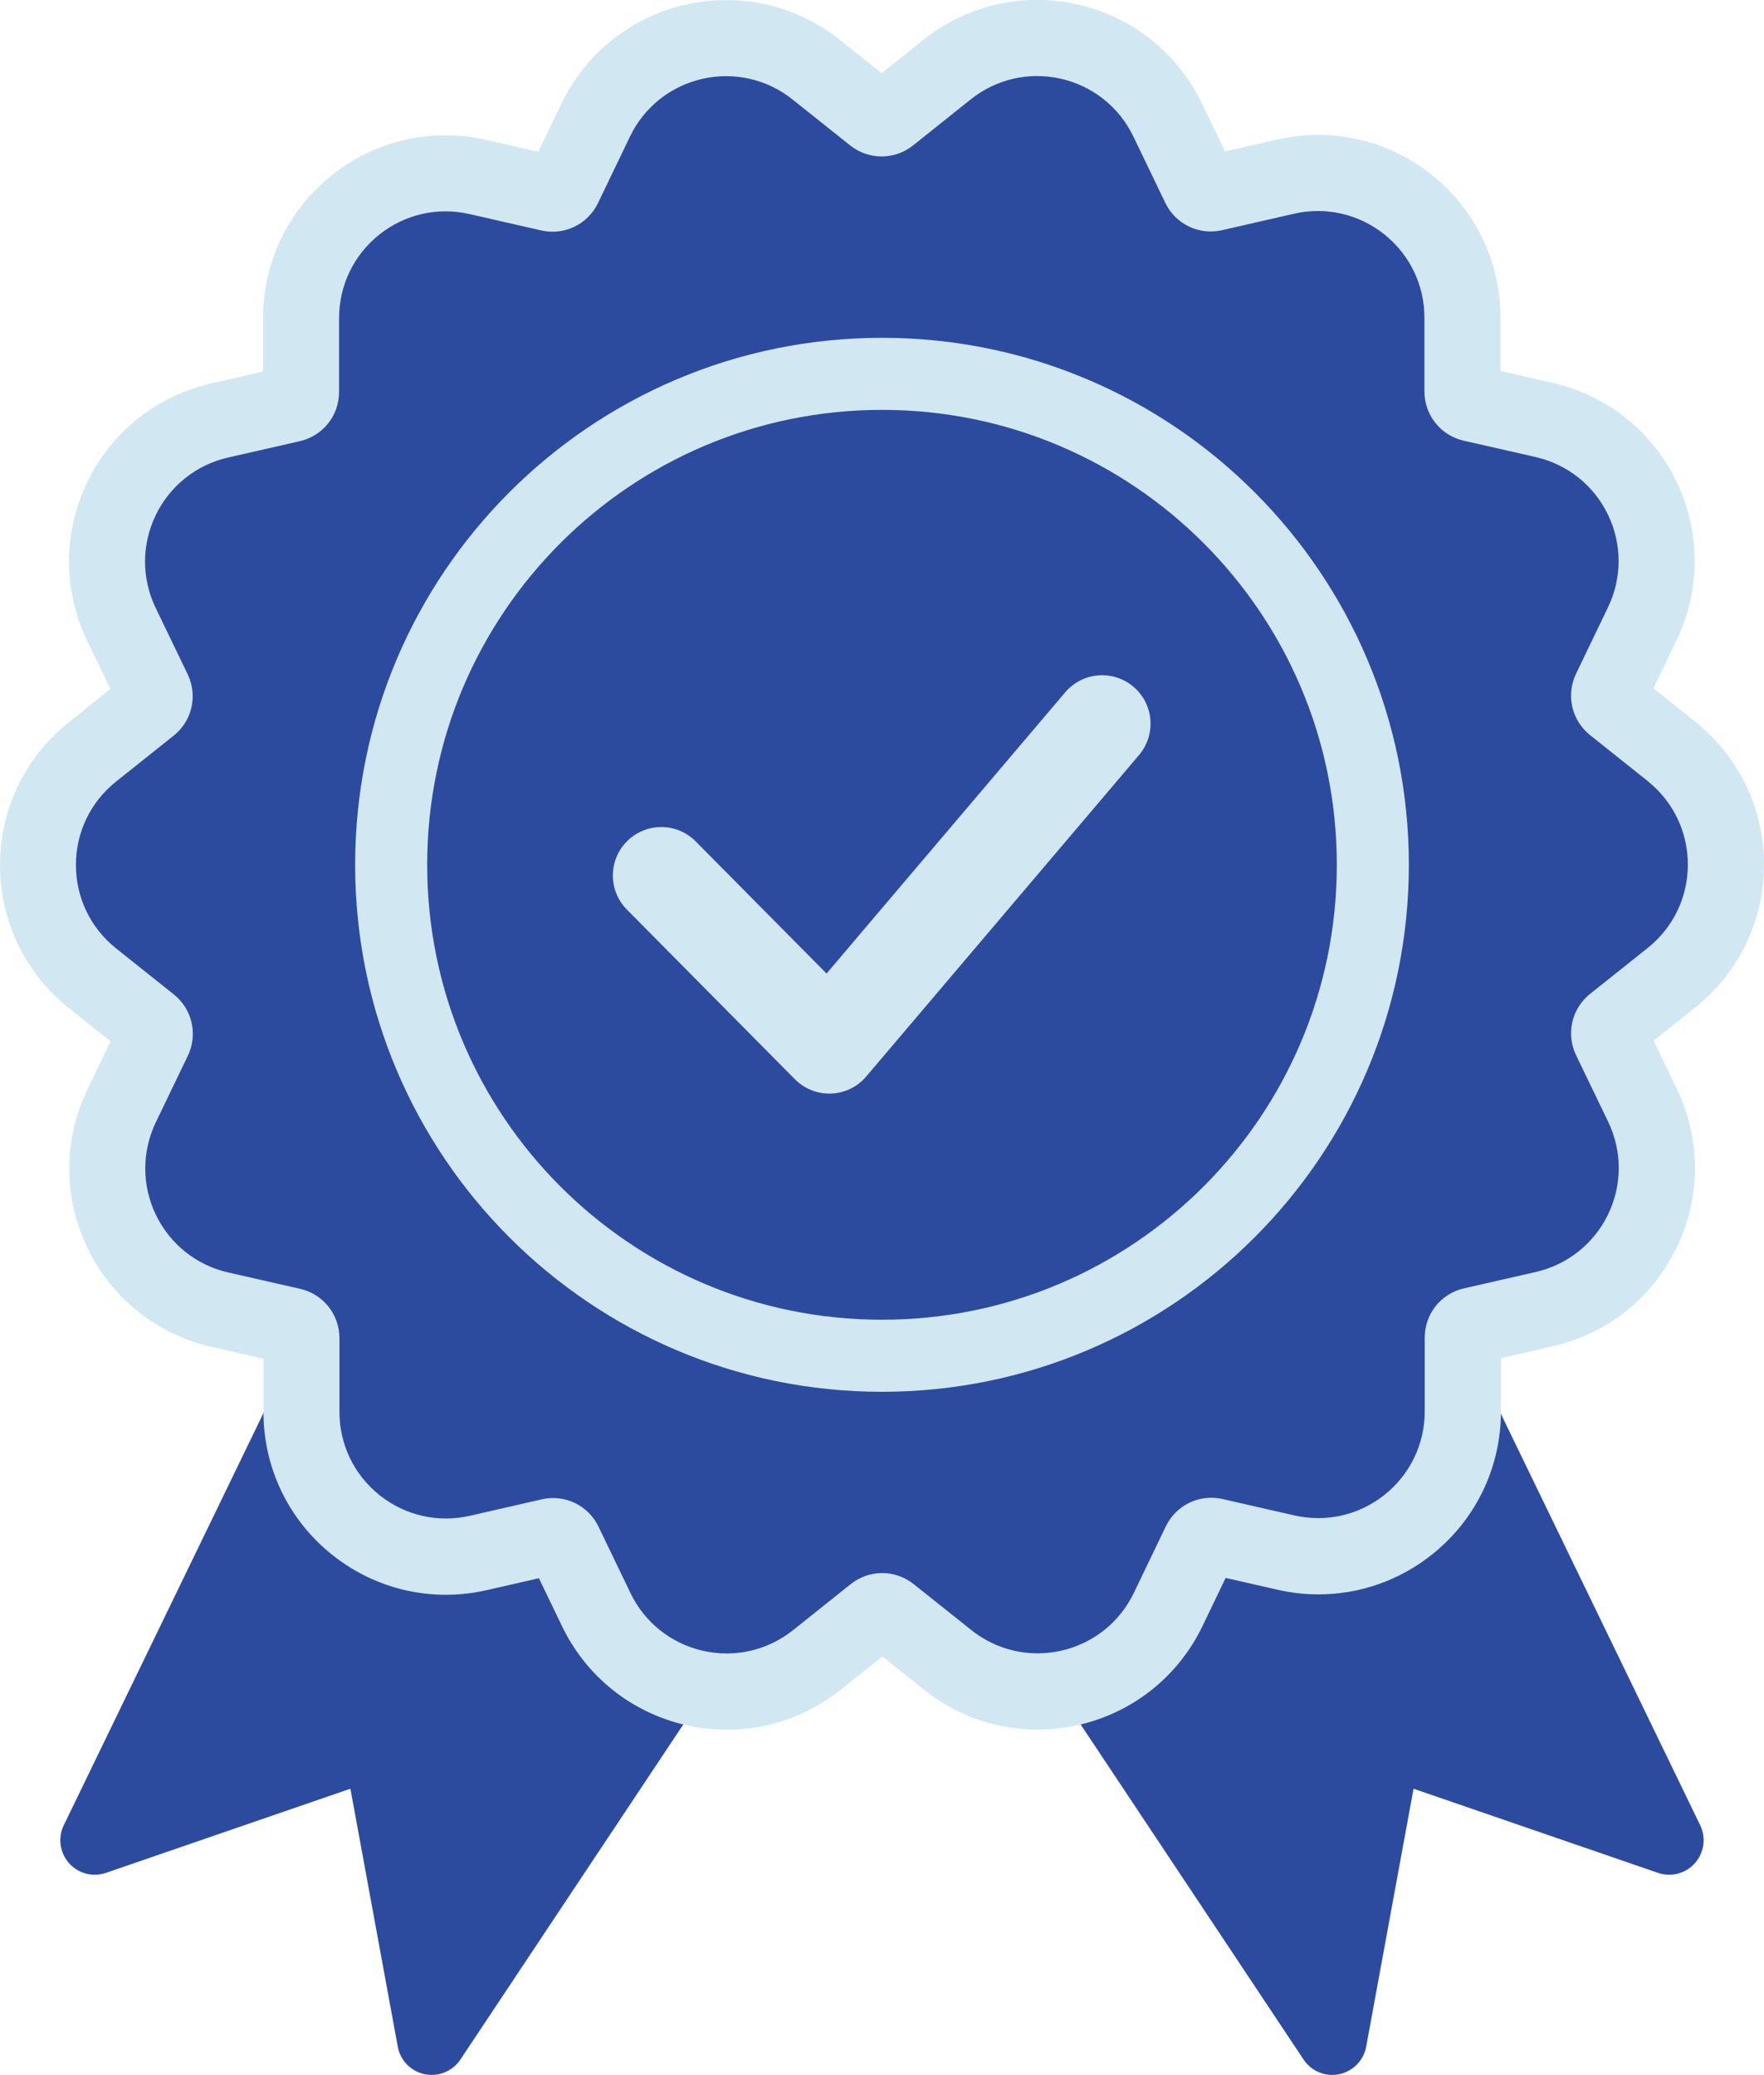
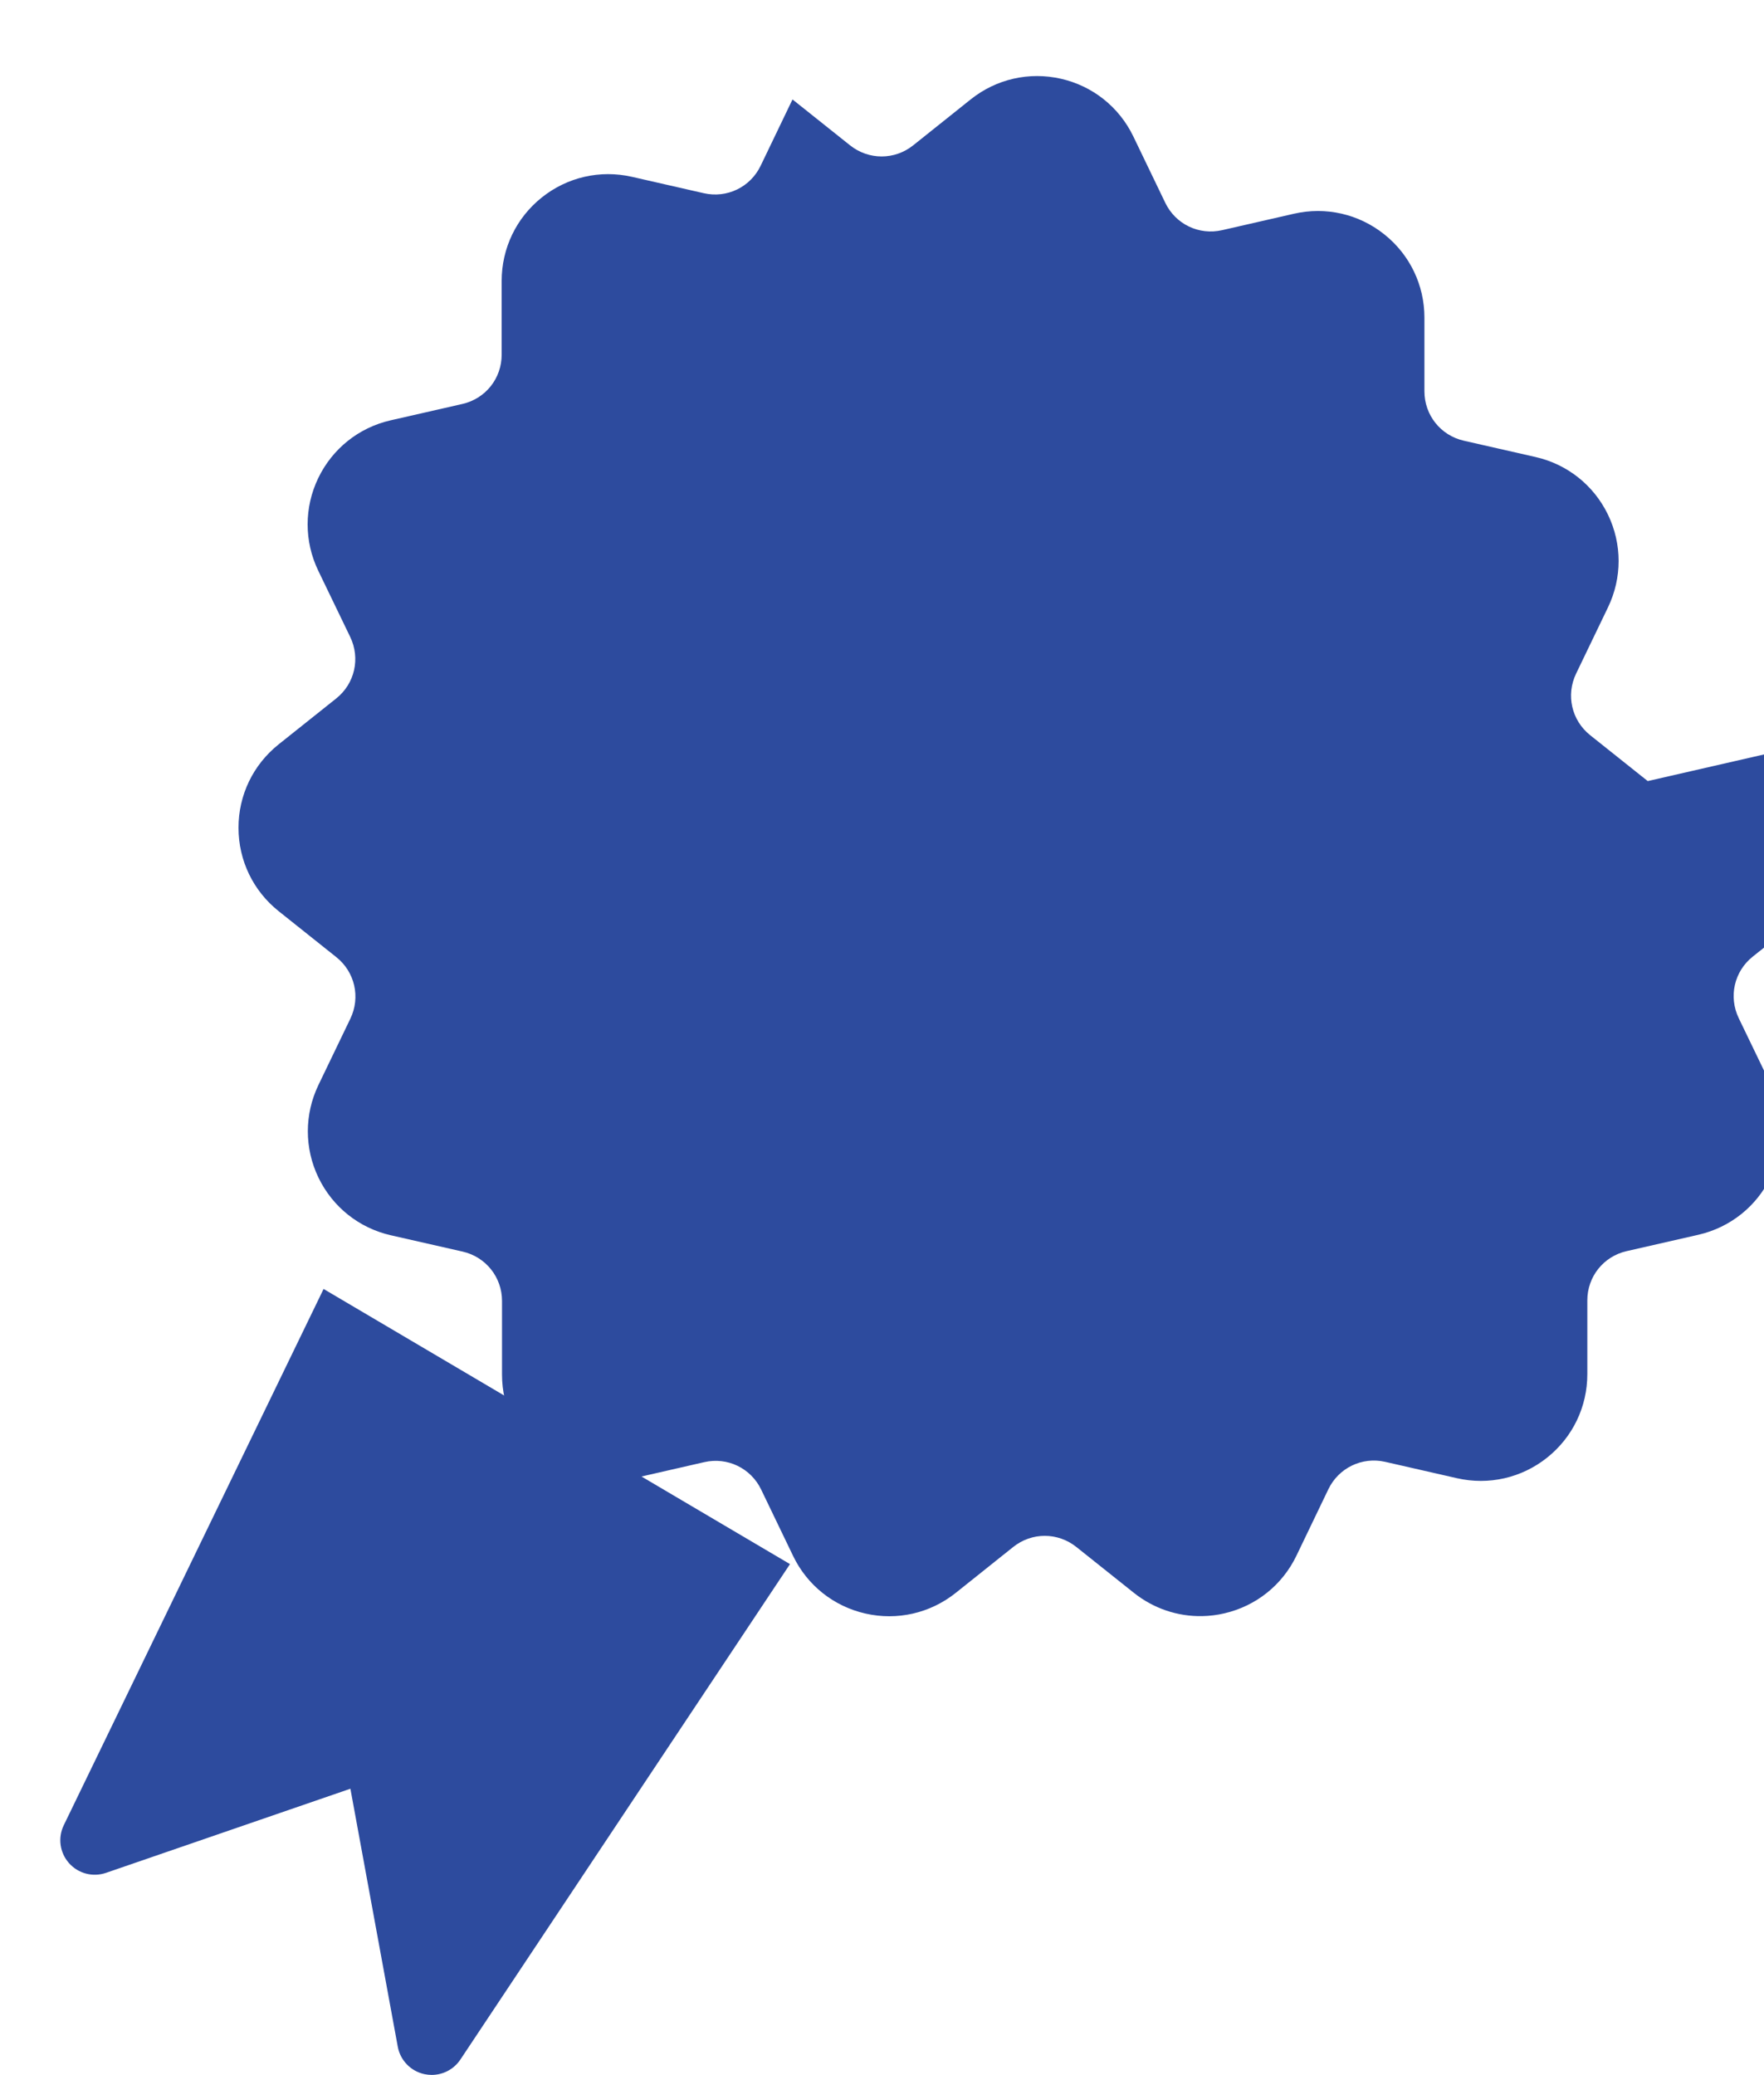
<svg xmlns="http://www.w3.org/2000/svg" id="Layer_1" viewBox="0 0 350.44 412.1">
  <defs>
    <style>.cls-1{stroke-linecap:round;stroke-linejoin:round;stroke-width:19.24px;}.cls-1,.cls-2{fill:none;stroke:#d1e8f3;}.cls-2{stroke-miterlimit:10;stroke-width:14.31px;}.cls-3{fill:#d1e8f3;}.cls-4{fill:#2d4b9e;}</style>
  </defs>
-   <path class="cls-4" d="M337.77,362.52l-51.62-106.52-92.66,54.65,65.48,98.4c1.28,1.93,3.44,3.05,5.7,3.05.46,0,.92-.05,1.38-.14,2.73-.56,4.85-2.73,5.36-5.47l9.41-51.23,48.55,16.71c2.62.9,5.51.14,7.35-1.93,1.84-2.07,2.25-5.04,1.04-7.53h0Z" />
  <path class="cls-4" d="M64.29,255.99l-51.62,106.52c-1.21,2.49-.8,5.46,1.04,7.53,1.84,2.07,4.73,2.83,7.35,1.93l48.55-16.71,9.41,51.23c.5,2.74,2.62,4.91,5.36,5.47.46.09.92.14,1.38.14,2.26,0,4.41-1.12,5.7-3.05l65.48-98.4-92.66-54.65h0Z" />
-   <path class="cls-3" d="M336.75,143.31l-8.28-6.6,4.59-9.54c4.82-10.01,4.82-21.5-.01-31.51-4.83-10.01-13.81-17.16-24.64-19.63l-10.32-2.35v-10.59c0-11.11-4.99-21.46-13.68-28.38-8.69-6.92-19.89-9.47-30.72-6.99l-10.32,2.36-4.6-9.54c-4.82-10.01-13.8-17.17-24.64-19.64-10.83-2.47-22.03.09-30.71,7.03l-8.27,6.61-8.28-6.6c-8.69-6.93-19.88-9.48-30.72-7-10.83,2.48-19.81,9.64-24.62,19.66l-4.59,9.54-10.32-2.35c-10.83-2.47-22.03.09-30.71,7.02-8.68,6.93-13.66,17.28-13.65,28.39v10.59s-10.31,2.36-10.31,2.36c-10.83,2.47-19.81,9.64-24.63,19.65-4.82,10.01-4.81,21.5.02,31.51l4.6,9.54-8.28,6.6C4.97,150.38,0,160.72,0,171.84c0,11.11,4.99,21.46,13.69,28.38l8.28,6.6-4.59,9.54c-4.82,10.01-4.82,21.5,0,31.51,4.83,10.01,13.81,17.16,24.64,19.63l10.32,2.35v10.59c0,11.11,4.99,21.46,13.68,28.38,8.69,6.93,19.89,9.47,30.72,6.99l10.32-2.36,4.6,9.54c4.82,10.01,13.8,17.17,24.64,19.64,2.7.62,5.43.92,8.13.92,8.13,0,16.06-2.74,22.58-7.95l8.27-6.61,8.28,6.6c8.69,6.93,19.88,9.48,30.72,7,10.83-2.48,19.81-9.64,24.62-19.66l4.59-9.54,10.32,2.35c2.7.62,5.43.92,8.14.92,8.13,0,16.06-2.74,22.57-7.94,8.69-6.93,13.66-17.28,13.66-28.39v-10.59s10.31-2.36,10.31-2.36c10.83-2.47,19.81-9.64,24.63-19.65,4.82-10.01,4.81-21.5-.02-31.51l-4.6-9.53,8.28-6.6c8.69-6.93,13.66-17.28,13.66-28.39,0-11.11-4.99-21.45-13.69-28.38h0Z" />
-   <path class="cls-4" d="M327.34,155.13l-11.43-9.11c-3.69-2.94-4.85-7.97-2.8-12.23l6.34-13.17c2.81-5.85,2.81-12.55,0-18.39-2.82-5.84-8.06-10.02-14.39-11.46l-14.25-3.24c-4.61-1.05-7.83-5.08-7.83-9.81v-14.62c0-6.49-2.91-12.53-7.99-16.57-5.07-4.04-11.61-5.53-17.94-4.08l-14.25,3.26c-4.61,1.06-9.26-1.18-11.31-5.44l-6.34-13.17c-2.82-5.84-8.06-10.02-14.38-11.46-6.32-1.44-12.86.05-17.93,4.1l-11.42,9.12c-3.69,2.95-8.85,2.95-12.55,0l-11.43-9.11c-5.07-4.04-11.61-5.53-17.93-4.09-6.32,1.45-11.56,5.63-14.37,11.48l-6.33,13.17c-2.05,4.26-6.69,6.5-11.3,5.45l-14.25-3.25c-6.33-1.44-12.86.05-17.93,4.1-5.07,4.05-7.97,10.09-7.97,16.58v14.62c.01,4.73-3.2,8.76-7.81,9.81l-14.25,3.25c-6.32,1.44-11.56,5.63-14.38,11.47-2.81,5.85-2.81,12.55,0,18.39l6.35,13.16c2.05,4.26.91,9.29-2.79,12.23l-11.43,9.11c-5.07,4.05-7.98,10.09-7.97,16.57,0,6.49,2.91,12.52,7.99,16.57l11.43,9.11c3.7,2.94,4.85,7.97,2.8,12.23l-6.34,13.17c-2.81,5.85-2.81,12.55,0,18.39,2.82,5.84,8.06,10.02,14.39,11.46l14.25,3.24c4.61,1.05,7.83,5.08,7.83,9.81v14.62c0,6.49,2.91,12.53,7.99,16.57,5.07,4.04,11.61,5.53,17.93,4.08l14.25-3.26c4.6-1.06,9.26,1.18,11.31,5.44l6.34,13.17c2.81,5.85,8.06,10.02,14.38,11.46,6.32,1.44,12.86-.06,17.93-4.1l11.42-9.12c3.69-2.95,8.85-2.95,12.55,0l11.43,9.11c3.91,3.11,8.68,4.71,13.56,4.62,1.46-.03,2.92-.2,4.37-.54,6.32-1.45,11.56-5.63,14.37-11.48l6.33-13.17c2.05-4.26,6.7-6.5,11.3-5.45l14.25,3.25c6.32,1.44,12.86-.05,17.93-4.1,5.07-4.05,7.97-10.09,7.97-16.57v-14.62c-.01-4.73,3.2-8.76,7.81-9.81l14.25-3.25c6.32-1.45,11.57-5.63,14.38-11.47,2.81-5.85,2.81-12.55-.01-18.39l-6.35-13.16c-2.05-4.26-.91-9.29,2.79-12.23l11.43-9.11c5.07-4.05,7.98-10.09,7.97-16.57,0-6.49-2.92-12.53-7.99-16.57h0Z" />
-   <path class="cls-2" d="M272.73,171.76c0-53.85-43.66-97.51-97.51-97.51s-97.51,43.66-97.51,97.51,43.66,97.51,97.51,97.51,97.51-43.66,97.51-97.51h0Z" />
-   <polyline class="cls-1" points="218.95 143.73 164.75 207.58 131.37 173.88" />
+   <path class="cls-4" d="M327.34,155.13l-11.43-9.11c-3.69-2.94-4.85-7.97-2.8-12.23l6.34-13.17c2.81-5.85,2.81-12.55,0-18.39-2.82-5.84-8.06-10.02-14.39-11.46l-14.25-3.24c-4.61-1.05-7.83-5.08-7.83-9.81v-14.62c0-6.49-2.91-12.53-7.99-16.57-5.07-4.04-11.61-5.53-17.94-4.08l-14.25,3.26c-4.61,1.06-9.26-1.18-11.31-5.44l-6.34-13.17c-2.82-5.84-8.06-10.02-14.38-11.46-6.32-1.44-12.86.05-17.93,4.1l-11.42,9.12c-3.69,2.95-8.85,2.95-12.55,0l-11.43-9.11l-6.33,13.17c-2.05,4.26-6.69,6.5-11.3,5.45l-14.25-3.25c-6.33-1.44-12.86.05-17.93,4.1-5.07,4.05-7.97,10.09-7.97,16.58v14.62c.01,4.73-3.2,8.76-7.81,9.81l-14.25,3.25c-6.32,1.44-11.56,5.63-14.38,11.47-2.81,5.85-2.81,12.55,0,18.39l6.35,13.16c2.05,4.26.91,9.29-2.79,12.23l-11.43,9.11c-5.07,4.05-7.98,10.09-7.97,16.57,0,6.49,2.91,12.52,7.99,16.57l11.43,9.11c3.7,2.94,4.85,7.97,2.8,12.23l-6.34,13.17c-2.81,5.85-2.81,12.55,0,18.39,2.82,5.84,8.06,10.02,14.39,11.46l14.25,3.24c4.61,1.05,7.83,5.08,7.83,9.81v14.62c0,6.49,2.91,12.53,7.99,16.57,5.07,4.04,11.61,5.53,17.93,4.08l14.25-3.26c4.6-1.06,9.26,1.18,11.31,5.44l6.34,13.17c2.81,5.85,8.06,10.02,14.38,11.46,6.32,1.44,12.86-.06,17.93-4.1l11.42-9.12c3.69-2.95,8.85-2.95,12.55,0l11.43,9.11c3.91,3.11,8.68,4.71,13.56,4.62,1.46-.03,2.92-.2,4.37-.54,6.32-1.45,11.56-5.63,14.37-11.48l6.33-13.17c2.05-4.26,6.7-6.5,11.3-5.45l14.25,3.25c6.32,1.44,12.86-.05,17.93-4.1,5.07-4.05,7.97-10.09,7.97-16.57v-14.62c-.01-4.73,3.2-8.76,7.81-9.81l14.25-3.25c6.32-1.45,11.57-5.63,14.38-11.47,2.81-5.85,2.81-12.55-.01-18.39l-6.35-13.16c-2.05-4.26-.91-9.29,2.79-12.23l11.43-9.11c5.07-4.05,7.98-10.09,7.97-16.57,0-6.49-2.92-12.53-7.99-16.57h0Z" />
</svg>